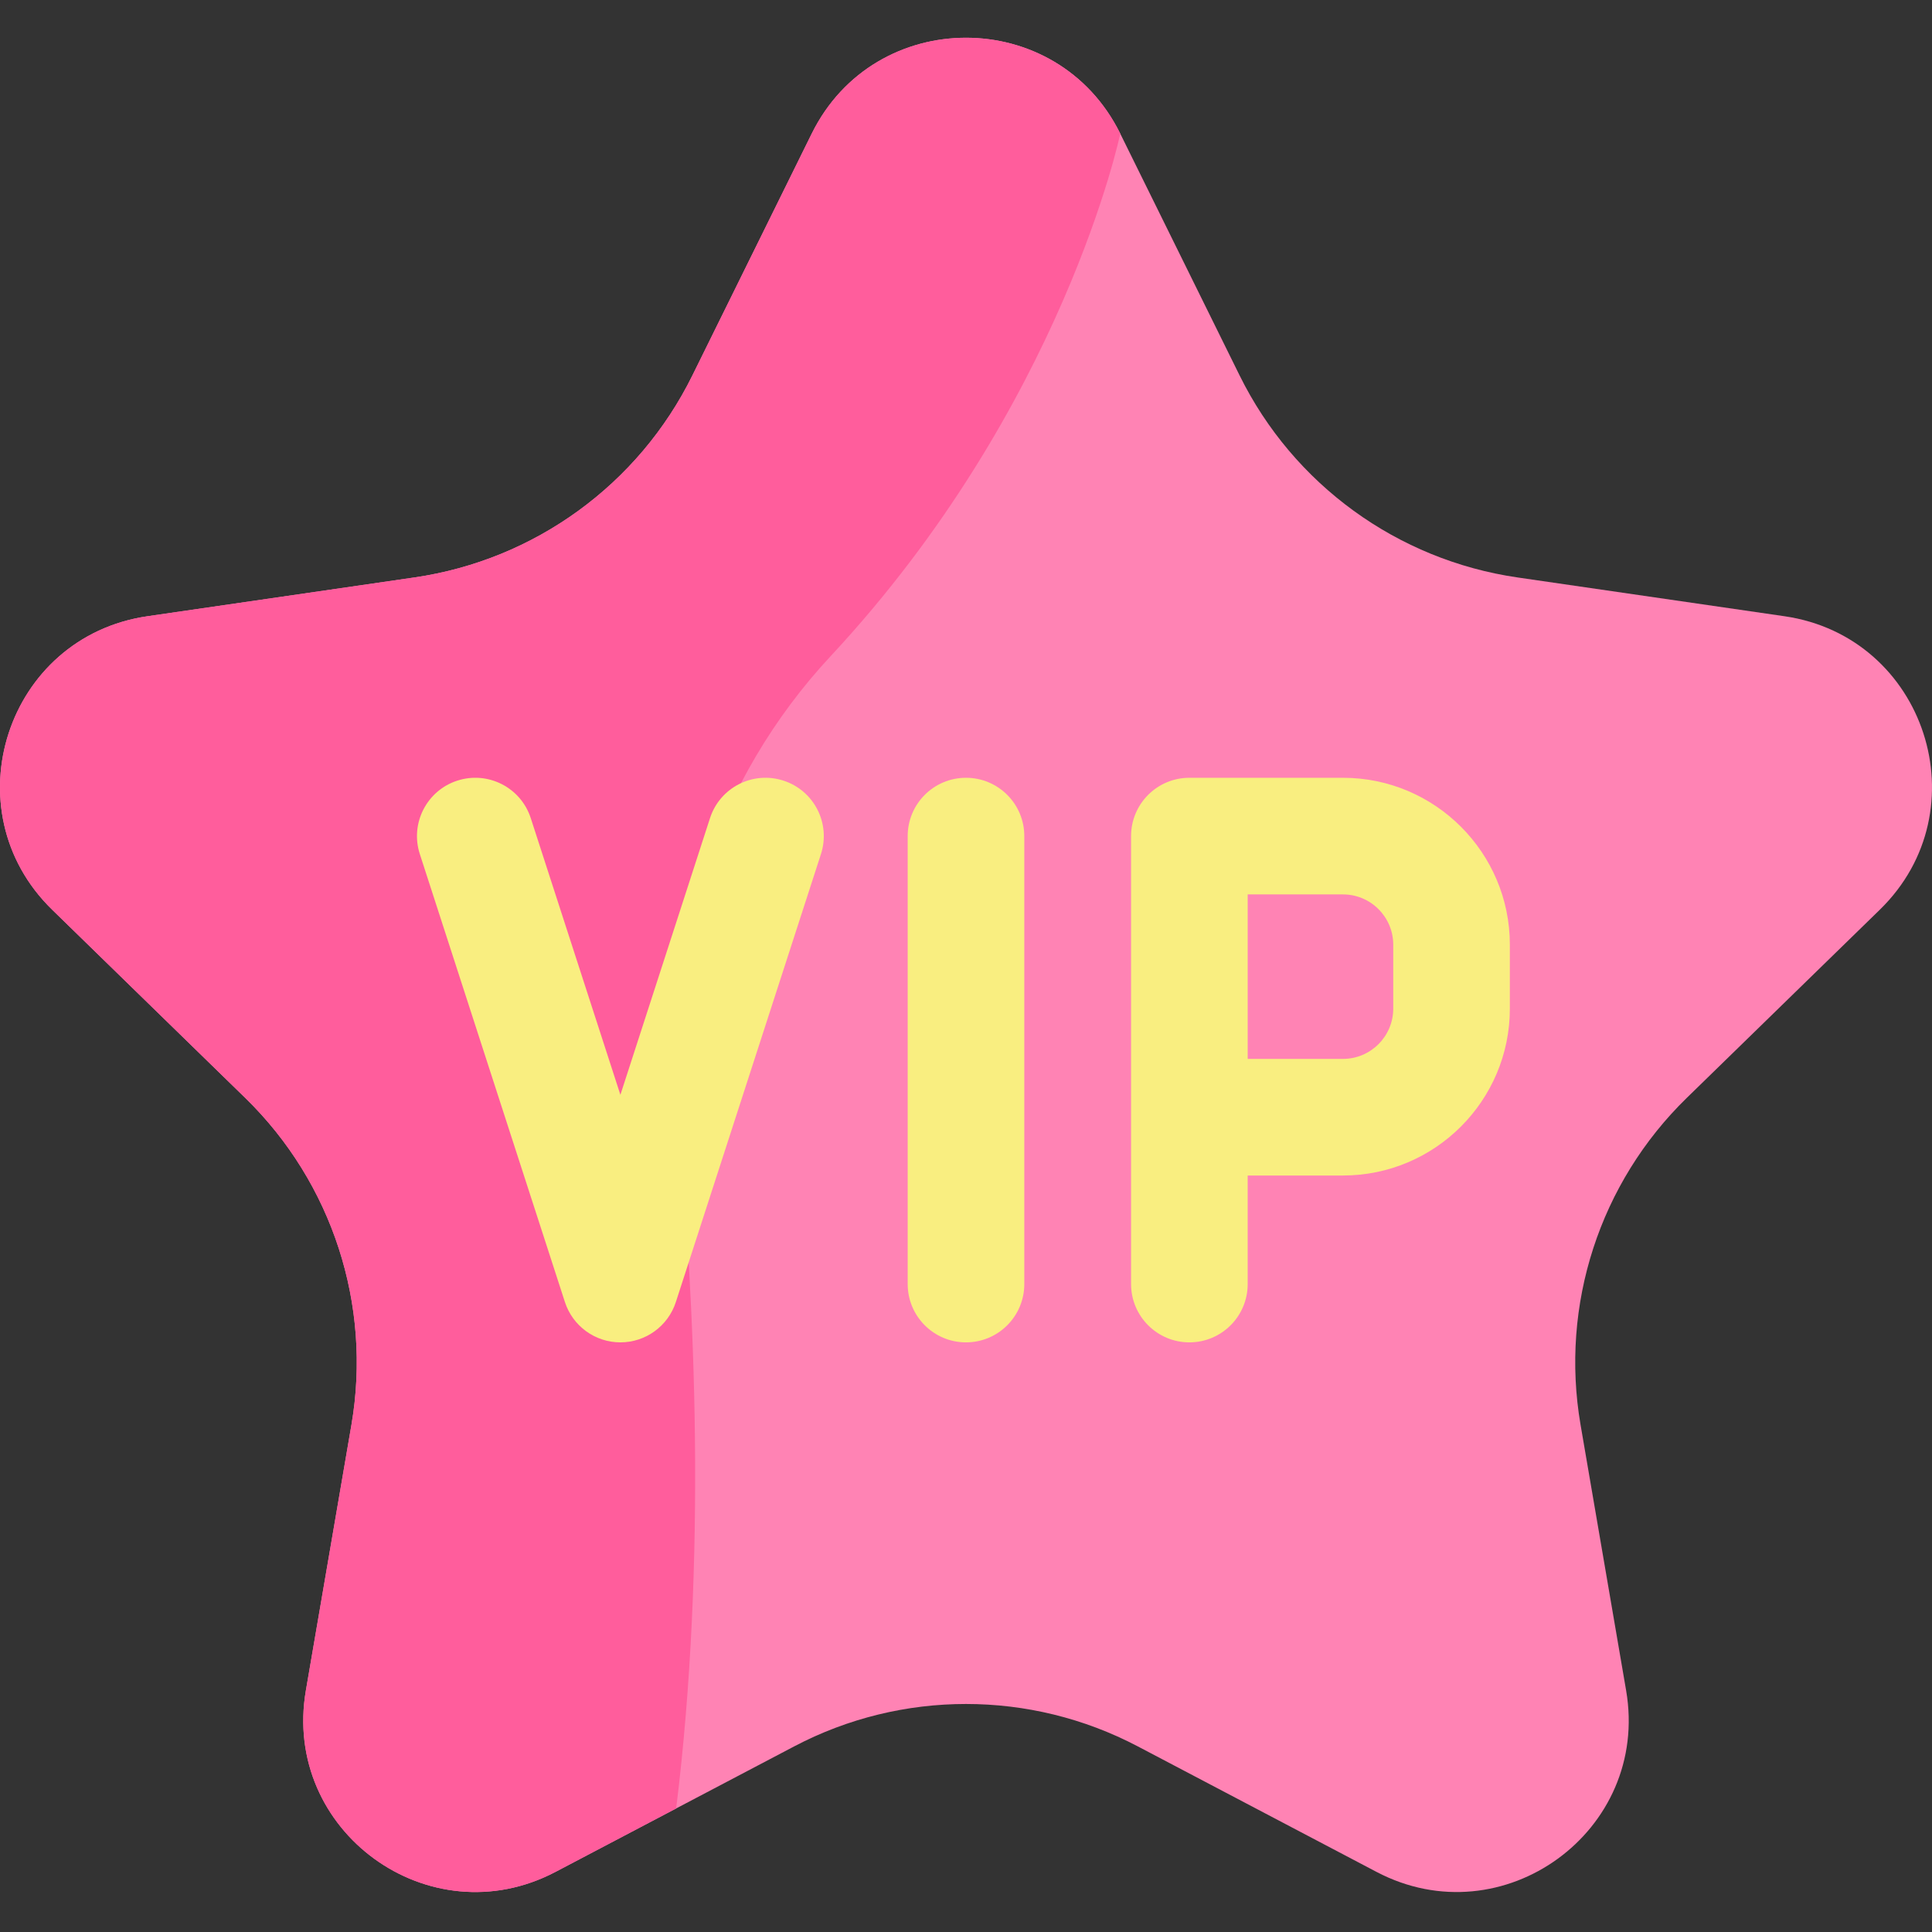
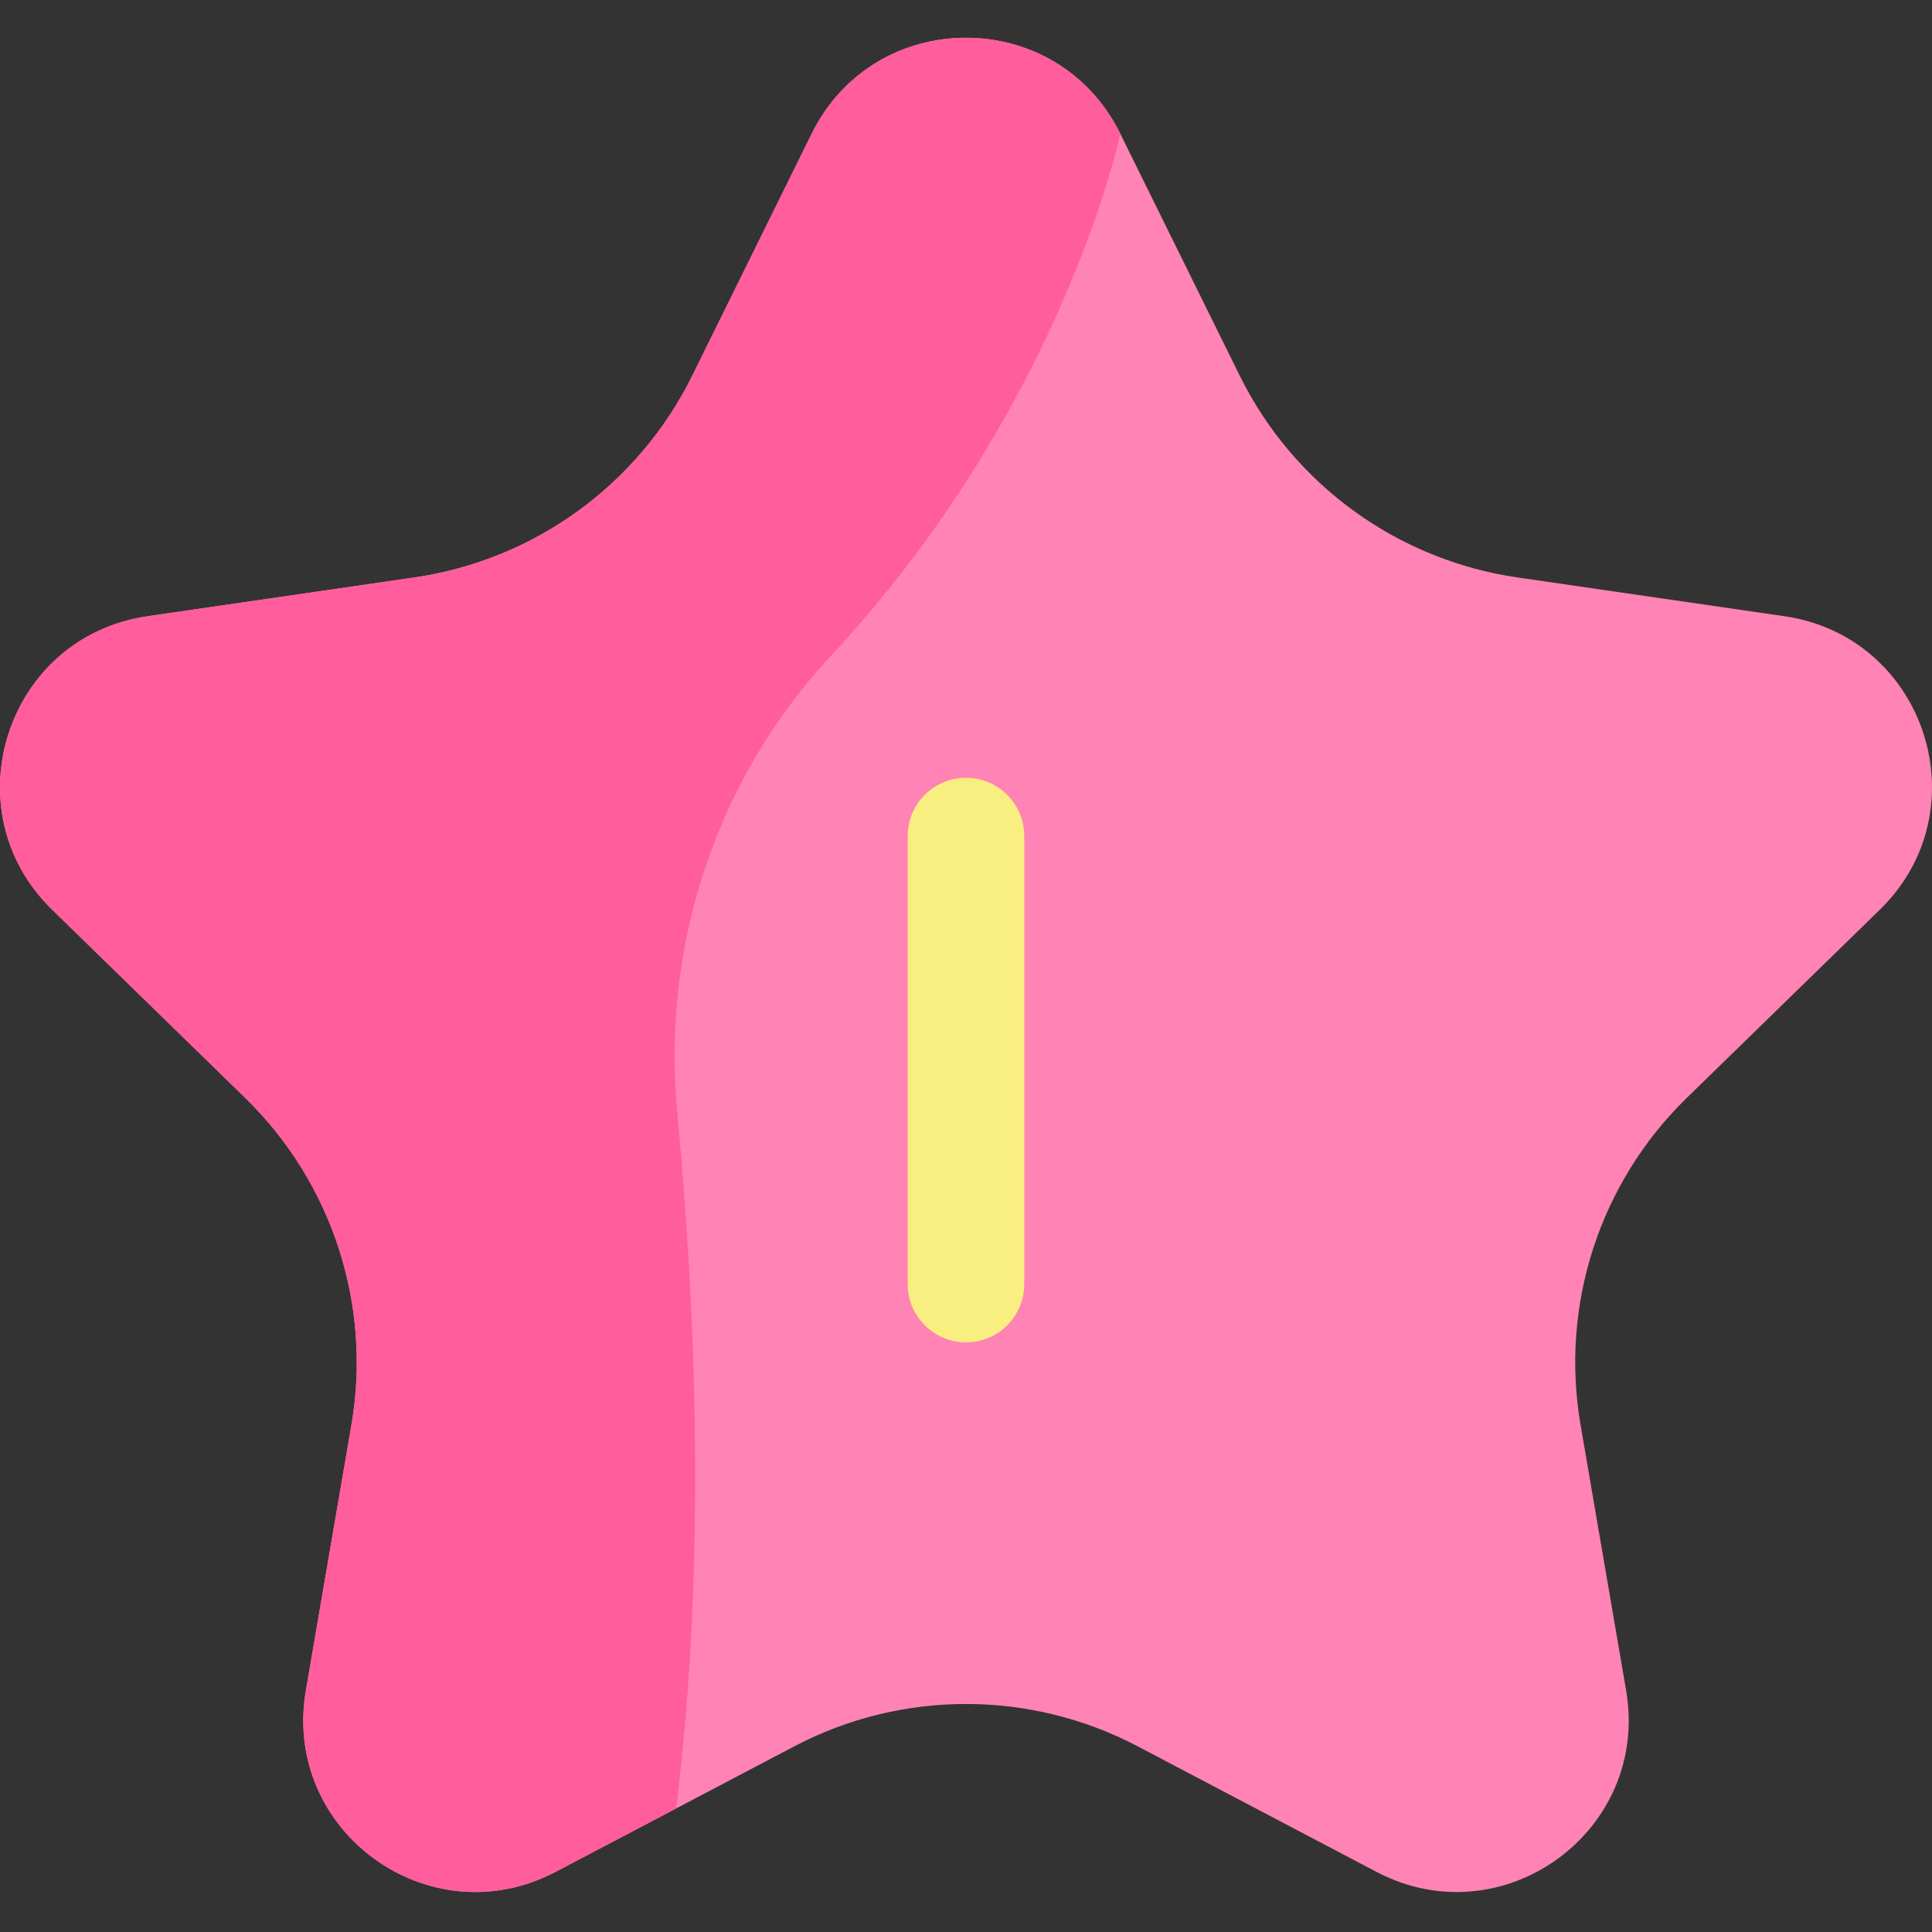
<svg xmlns="http://www.w3.org/2000/svg" height="512pt" viewBox="0 -10 512.002 512" width="512pt">
  <rect x="0" y="-10" width="512.002" height="512" fill="#333333" stroke="none" />
  <path d="m296.883 25.414 31.637 64.098c14.25 28.875 41.797 48.891 73.66 53.52l70.738 10.277c37.395 5.438 52.324 51.391 25.266 77.766l-51.184 49.895c-23.059 22.473-33.582 54.855-28.137 86.594l12.082 70.449c6.387 37.246-32.703 65.645-66.148 48.062l-63.27-33.266c-28.5-14.98-62.551-14.98-91.051 0l-63.27 33.266c-33.445 17.582-72.535-10.816-66.148-48.062l12.082-70.449c5.441-31.738-5.078-64.117-28.137-86.594l-51.184-49.895c-27.059-26.375-12.129-72.332 25.266-77.766l70.734-10.277c31.867-4.629 59.414-24.645 73.664-53.52l31.633-64.098c16.723-33.883 65.043-33.883 81.766 0zm0 0" fill="#ff83b4" />
  <path d="m296.883 25.414c-16.723-33.883-65.043-33.883-81.766 0l-31.633 64.098c-14.25 28.875-41.797 48.891-73.664 53.52l-70.734 10.277c-37.395 5.438-52.328 51.391-25.27 77.766l51.188 49.895c23.059 22.473 33.578 54.855 28.137 86.594l-12.086 70.449c-6.387 37.246 32.703 65.645 66.152 48.062l31.984-16.816c8.133-65.793 5.039-134.121.277-184.414-4.191-44.258 10.352-88.41 40.648-120.945 61.719-66.277 76.766-138.484 76.766-138.484zm0 0" fill="#ff5d9c" />
  <g fill="#f9ee80">
-     <path d="m207.621 196.875c-8.117-2.633-16.832 1.82-19.461 9.938l-23.75 73.328-23.754-73.328c-2.629-8.117-11.34-12.57-19.461-9.938-8.117 2.629-12.57 11.344-9.938 19.461l38.449 118.715c2.066 6.375 8.004 10.691 14.703 10.691 6.699 0 12.633-4.316 14.699-10.691l38.453-118.715c2.629-8.121-1.82-16.832-9.941-19.461zm0 0" />
    <path d="m256 196.121c-8.535 0-15.453 6.918-15.453 15.453v118.715c0 8.535 6.918 15.453 15.453 15.453s15.453-6.918 15.453-15.453v-118.715c0-8.535-6.918-15.453-15.453-15.453zm0 0" />
-     <path d="m355.902 196.121h-40.703c-8.531 0-15.453 6.918-15.453 15.453v118.715c0 8.535 6.922 15.453 15.453 15.453 8.535 0 15.453-6.918 15.453-15.453v-28.766h25.25c24.387 0 44.227-19.84 44.227-44.23v-16.941c0-24.391-19.84-44.23-44.227-44.23zm13.324 61.172c0 7.348-5.98 13.324-13.324 13.324h-25.25v-43.59h25.25c7.344 0 13.324 5.977 13.324 13.324zm0 0" />
  </g>
</svg>